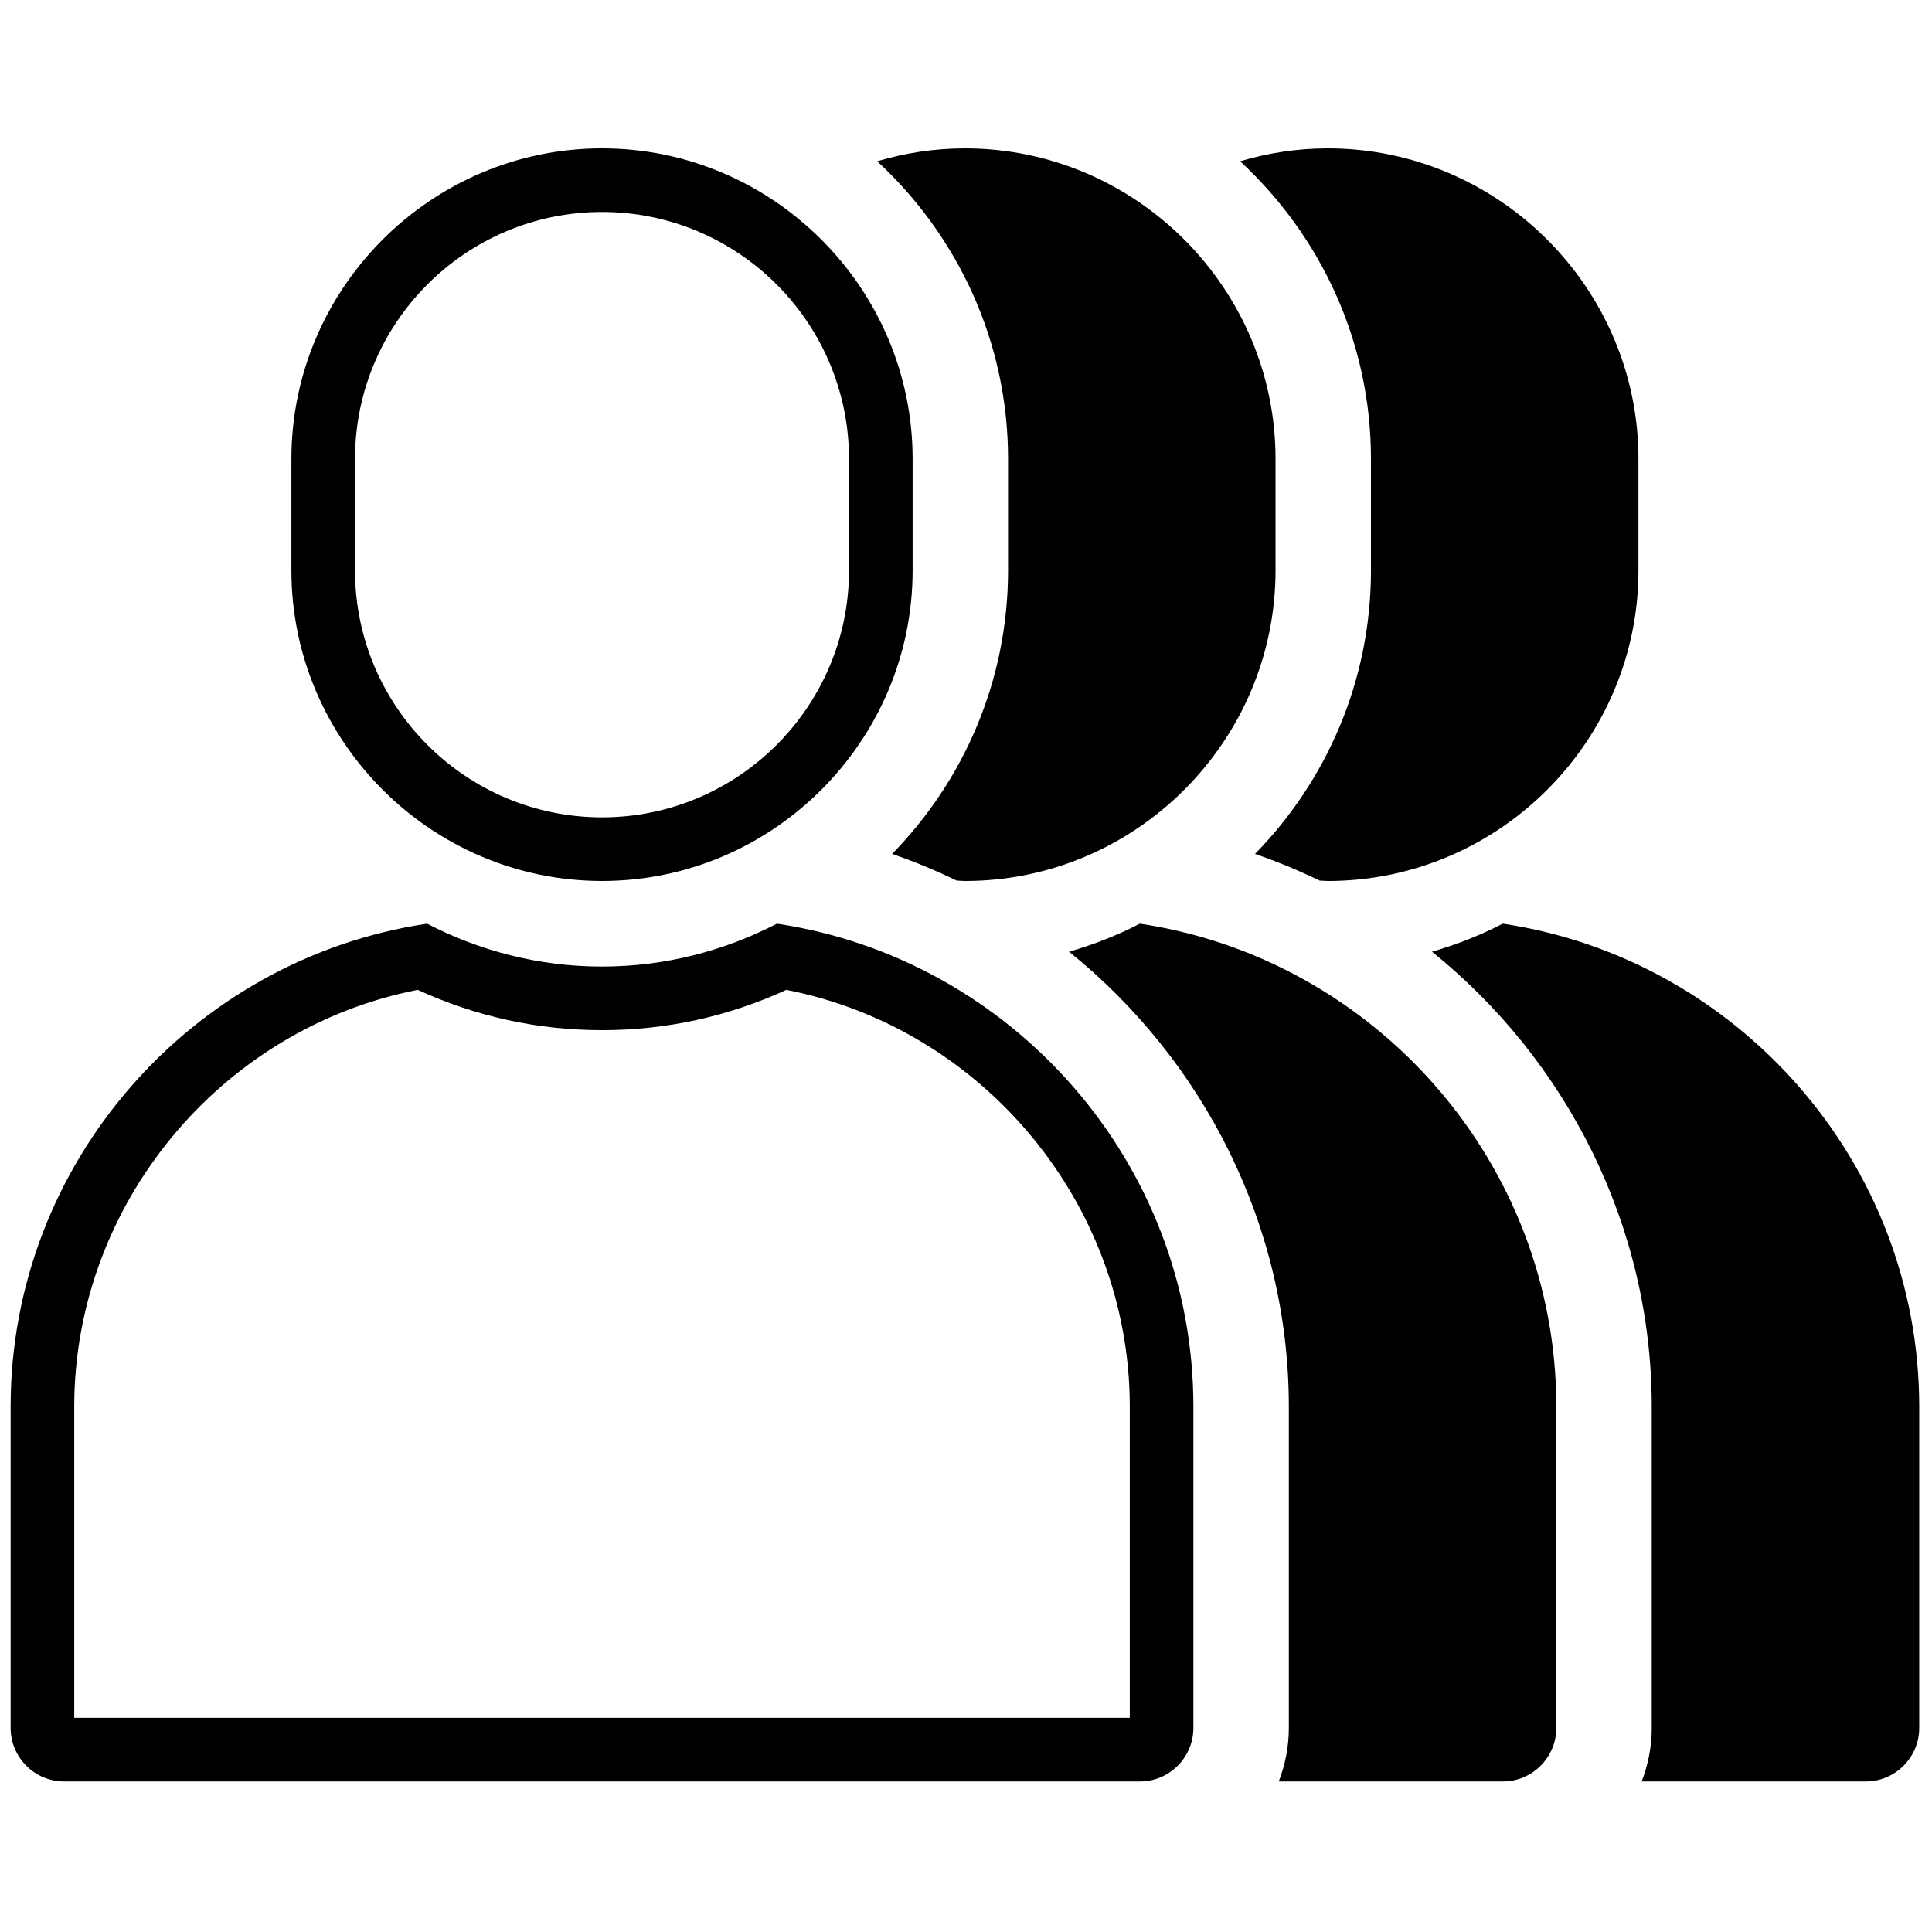
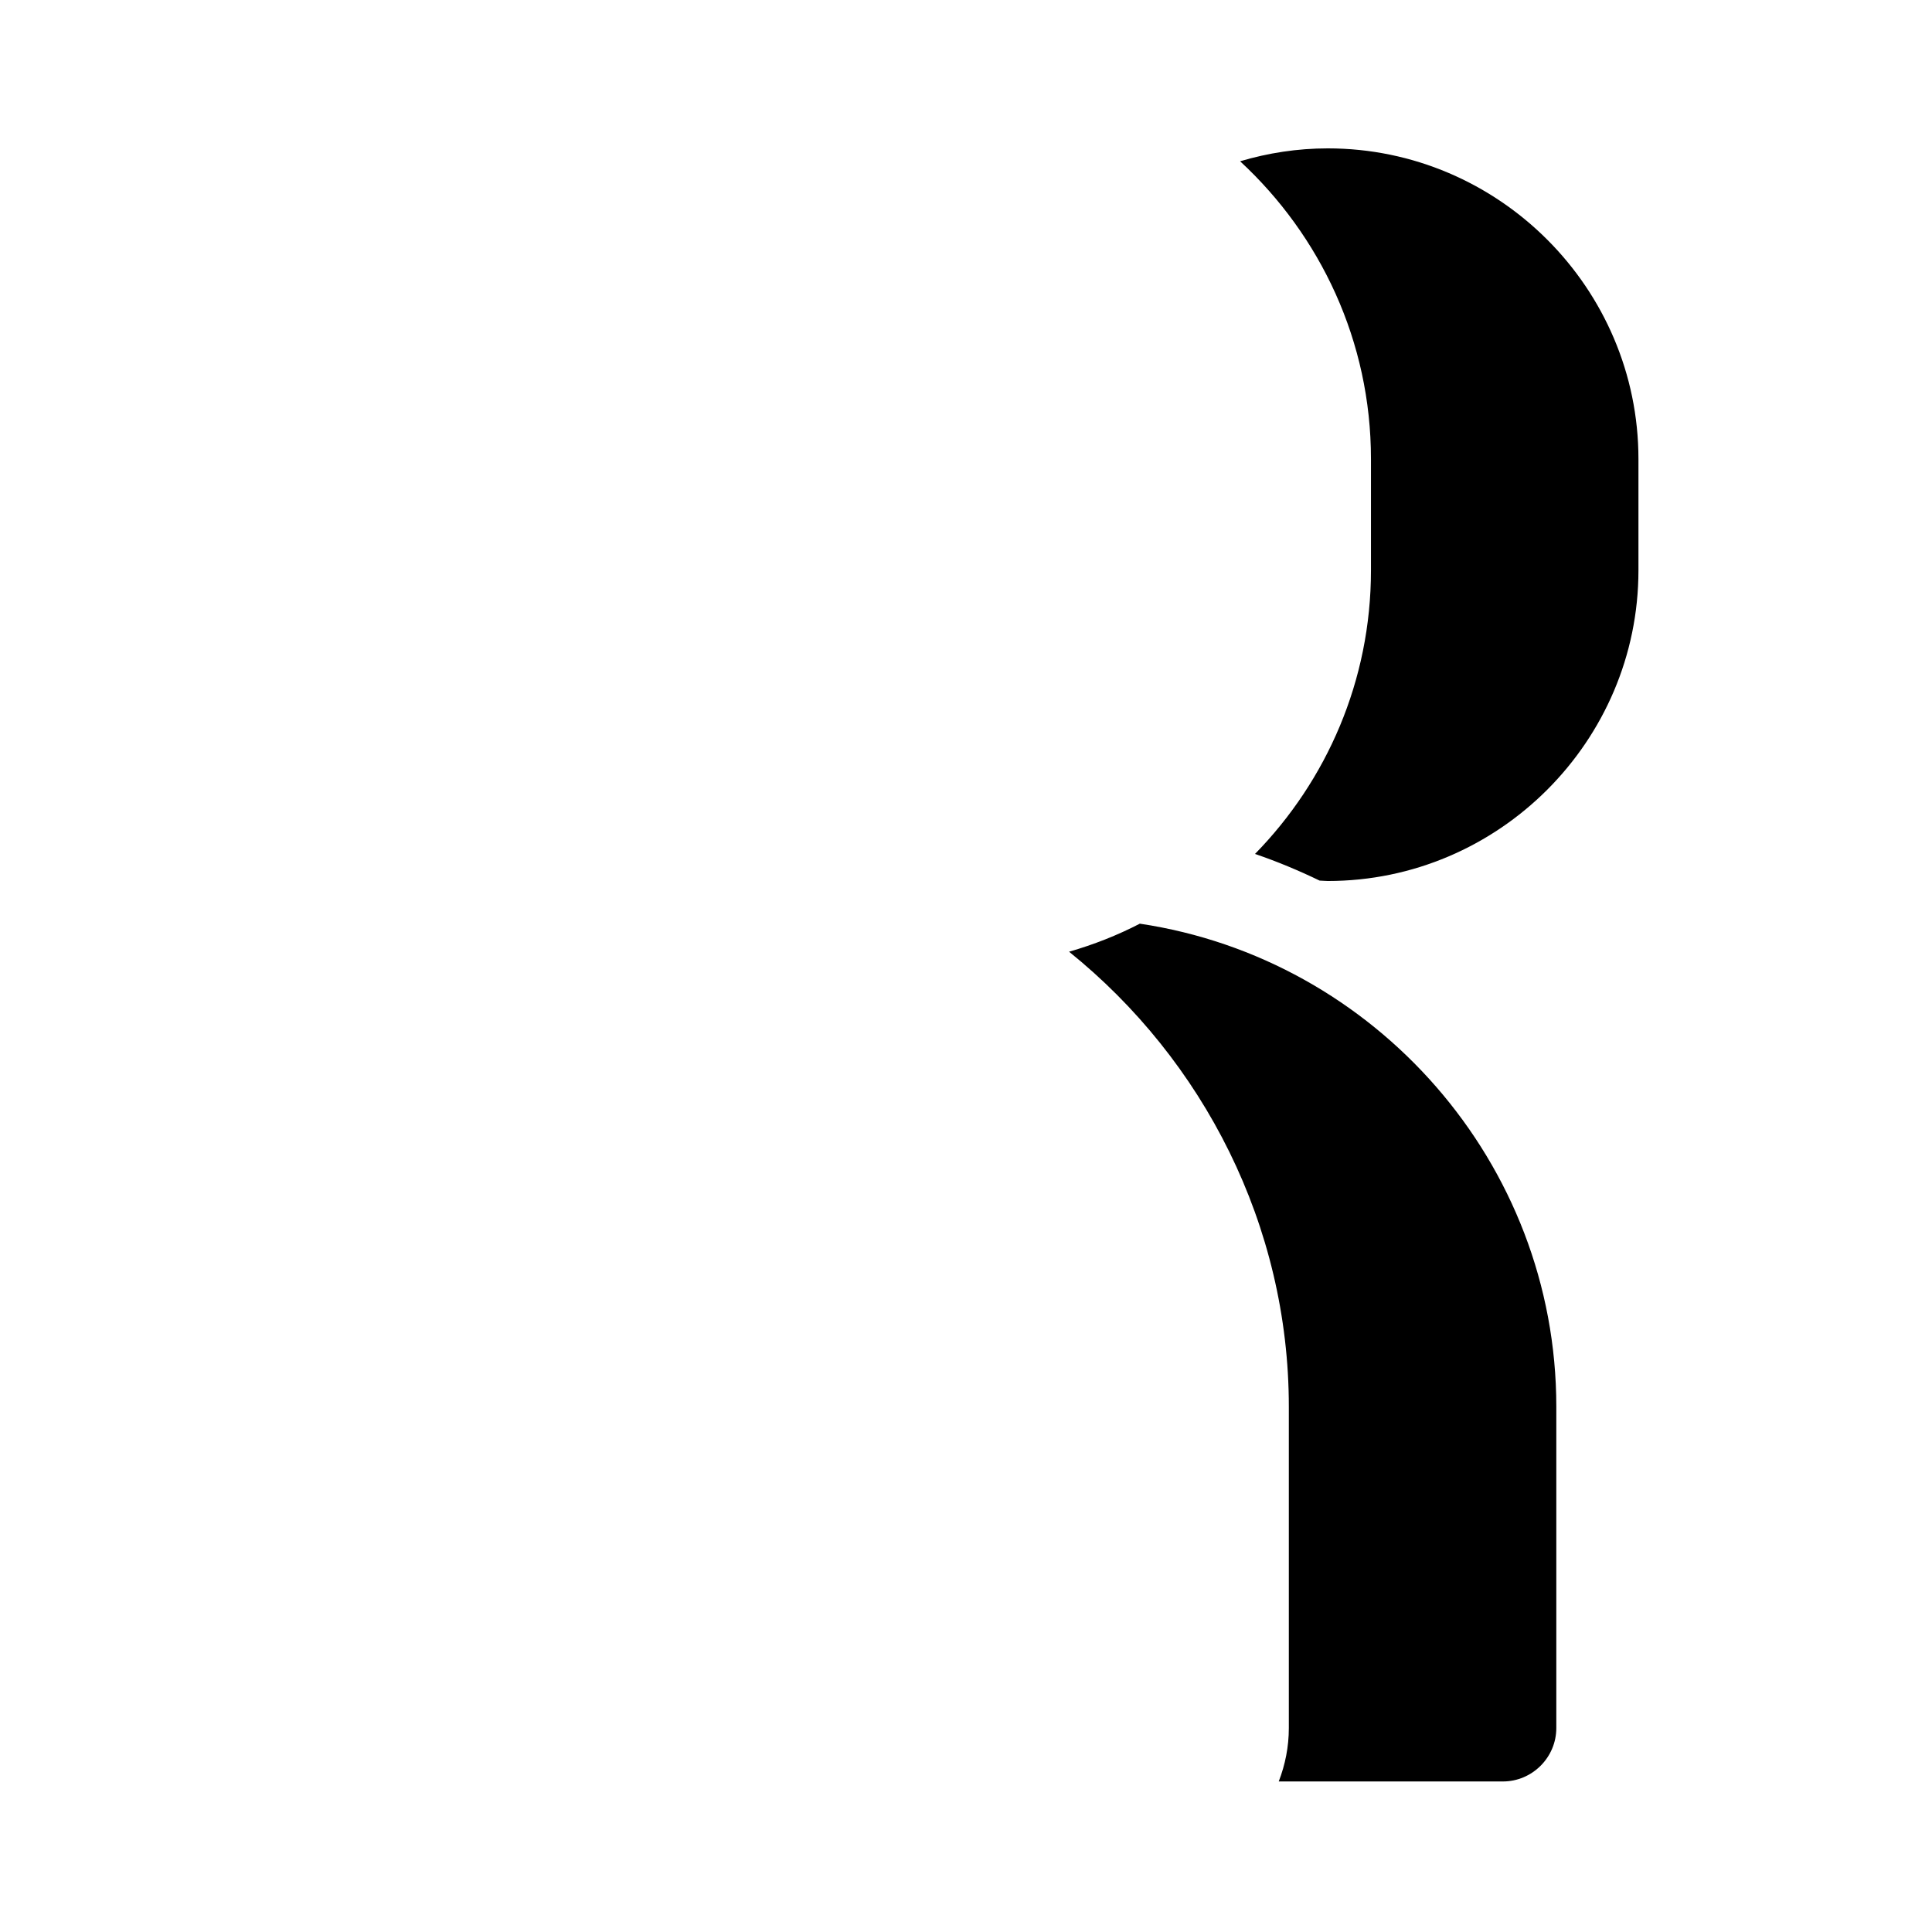
<svg xmlns="http://www.w3.org/2000/svg" version="1.1" width="256" height="256" viewBox="0 0 256 256" xml:space="preserve">
  <defs>
</defs>
  <g style="stroke: none; stroke-width: 0; stroke-dasharray: none; stroke-linecap: butt; stroke-linejoin: miter; stroke-miterlimit: 10; fill: none; fill-rule: nonzero; opacity: 1;" transform="translate(1.407 1.407) scale(2.81 2.81)">
-     <path d="M 27.887 9.495 c 6.422 0 11.647 5.225 11.647 11.647 v 5.253 c 0 6.422 -5.225 11.647 -11.647 11.647 c -6.422 0 -11.647 -5.225 -11.647 -11.647 v -5.253 C 16.24 14.72 21.465 9.495 27.887 9.495 M 27.887 6.495 L 27.887 6.495 c -8.056 0 -14.647 6.591 -14.647 14.647 v 5.253 c 0 8.056 6.591 14.647 14.647 14.647 h 0 c 8.056 0 14.647 -6.591 14.647 -14.647 v -5.253 C 42.534 13.087 35.943 6.495 27.887 6.495 L 27.887 6.495 z" style="stroke: none; stroke-width: 1; stroke-dasharray: none; stroke-linecap: butt; stroke-linejoin: miter; stroke-miterlimit: 10; fill: rgb(0,0,0); fill-rule: nonzero; opacity: 1;" transform=" matrix(1 0 0 1 0 0) " stroke-linecap="round" />
-     <path d="M 36.579 46.175 c 9.293 1.823 16.195 10.118 16.195 19.657 v 14.672 H 3 V 65.832 c 0 -9.539 6.901 -17.834 16.195 -19.657 c 2.751 1.262 5.67 1.901 8.692 1.901 S 33.828 47.438 36.579 46.175 M 36.134 43.055 c -2.478 1.283 -5.278 2.022 -8.248 2.022 s -5.77 -0.738 -8.248 -2.022 C 8.565 44.708 0 54.317 0 65.832 v 15.151 c 0 1.387 1.134 2.521 2.521 2.521 h 50.732 c 1.387 0 2.521 -1.134 2.521 -2.521 V 65.832 C 55.774 54.317 47.208 44.708 36.134 43.055 L 36.134 43.055 z" style="stroke: none; stroke-width: 1; stroke-dasharray: none; stroke-linecap: butt; stroke-linejoin: miter; stroke-miterlimit: 10; fill: rgb(0,0,0); fill-rule: nonzero; opacity: 1;" transform=" matrix(1 0 0 1 0 0) " stroke-linecap="round" />
    <path d="M 53.248 43.055 c -1.057 0.547 -2.175 0.988 -3.337 1.322 c 6.336 5.103 10.363 12.915 10.363 21.455 v 15.151 c 0 0.889 -0.173 1.737 -0.476 2.521 h 10.568 c 1.387 0 2.521 -1.134 2.521 -2.521 V 65.832 C 72.887 54.317 64.321 44.708 53.248 43.055 z" style="stroke: none; stroke-width: 1; stroke-dasharray: none; stroke-linecap: butt; stroke-linejoin: miter; stroke-miterlimit: 10; fill: rgb(0,0,0); fill-rule: nonzero; opacity: 1;" transform=" matrix(1 0 0 1 0 0) " stroke-linecap="round" />
-     <path d="M 47.034 21.143 v 5.253 c 0 5.201 -2.091 9.917 -5.468 13.371 c 1.046 0.357 2.06 0.78 3.044 1.256 c 0.131 0.003 0.258 0.02 0.39 0.02 c 8.056 0 14.647 -6.591 14.647 -14.647 v -5.253 c 0 -8.056 -6.591 -14.647 -14.647 -14.647 c -1.437 0 -2.823 0.218 -4.137 0.608 C 44.647 10.604 47.034 15.594 47.034 21.143 z" style="stroke: none; stroke-width: 1; stroke-dasharray: none; stroke-linecap: butt; stroke-linejoin: miter; stroke-miterlimit: 10; fill: rgb(0,0,0); fill-rule: nonzero; opacity: 1;" transform=" matrix(1 0 0 1 0 0) " stroke-linecap="round" />
-     <path d="M 70.361 43.055 c -1.057 0.547 -2.175 0.988 -3.337 1.322 c 6.336 5.103 10.363 12.915 10.363 21.455 v 15.151 c 0 0.889 -0.173 1.737 -0.476 2.521 h 10.568 c 1.387 0 2.521 -1.134 2.521 -2.521 V 65.832 C 90 54.317 81.435 44.708 70.361 43.055 z" style="stroke: none; stroke-width: 1; stroke-dasharray: none; stroke-linecap: butt; stroke-linejoin: miter; stroke-miterlimit: 10; fill: rgb(0,0,0); fill-rule: nonzero; opacity: 1;" transform=" matrix(1 0 0 1 0 0) " stroke-linecap="round" />
    <path d="M 64.147 21.143 v 5.253 c 0 5.201 -2.091 9.917 -5.468 13.371 c 1.046 0.357 2.06 0.78 3.044 1.256 c 0.131 0.003 0.258 0.02 0.39 0.02 c 8.056 0 14.647 -6.591 14.647 -14.647 v -5.253 c 0 -8.056 -6.591 -14.647 -14.647 -14.647 c -1.437 0 -2.823 0.218 -4.137 0.608 C 61.76 10.604 64.147 15.594 64.147 21.143 z" style="stroke: none; stroke-width: 1; stroke-dasharray: none; stroke-linecap: butt; stroke-linejoin: miter; stroke-miterlimit: 10; fill: rgb(0,0,0); fill-rule: nonzero; opacity: 1;" transform=" matrix(1 0 0 1 0 0) " stroke-linecap="round" />
  </g>
</svg>